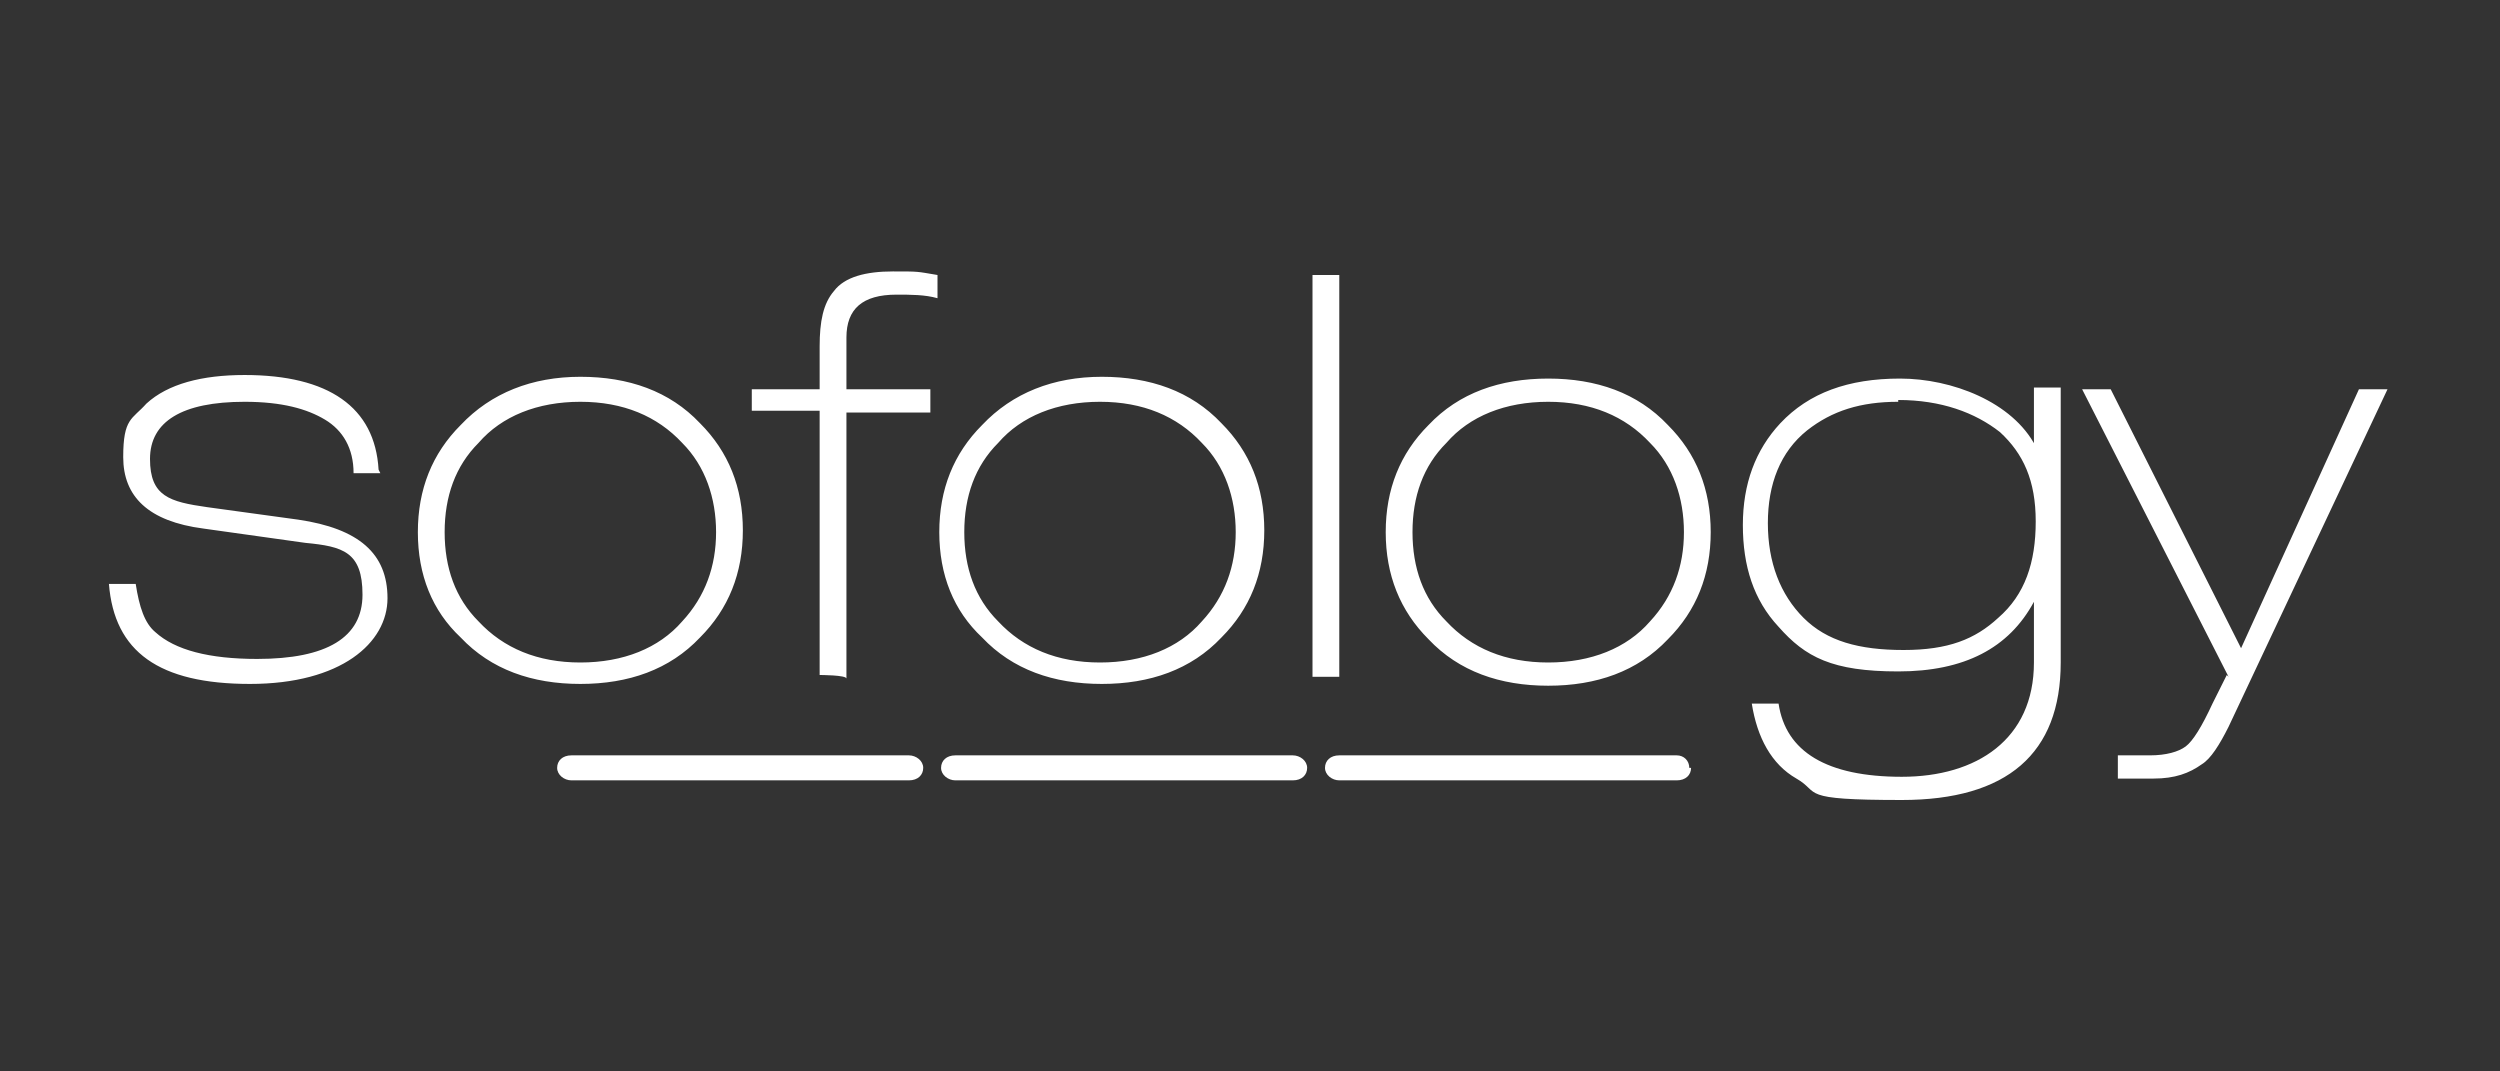
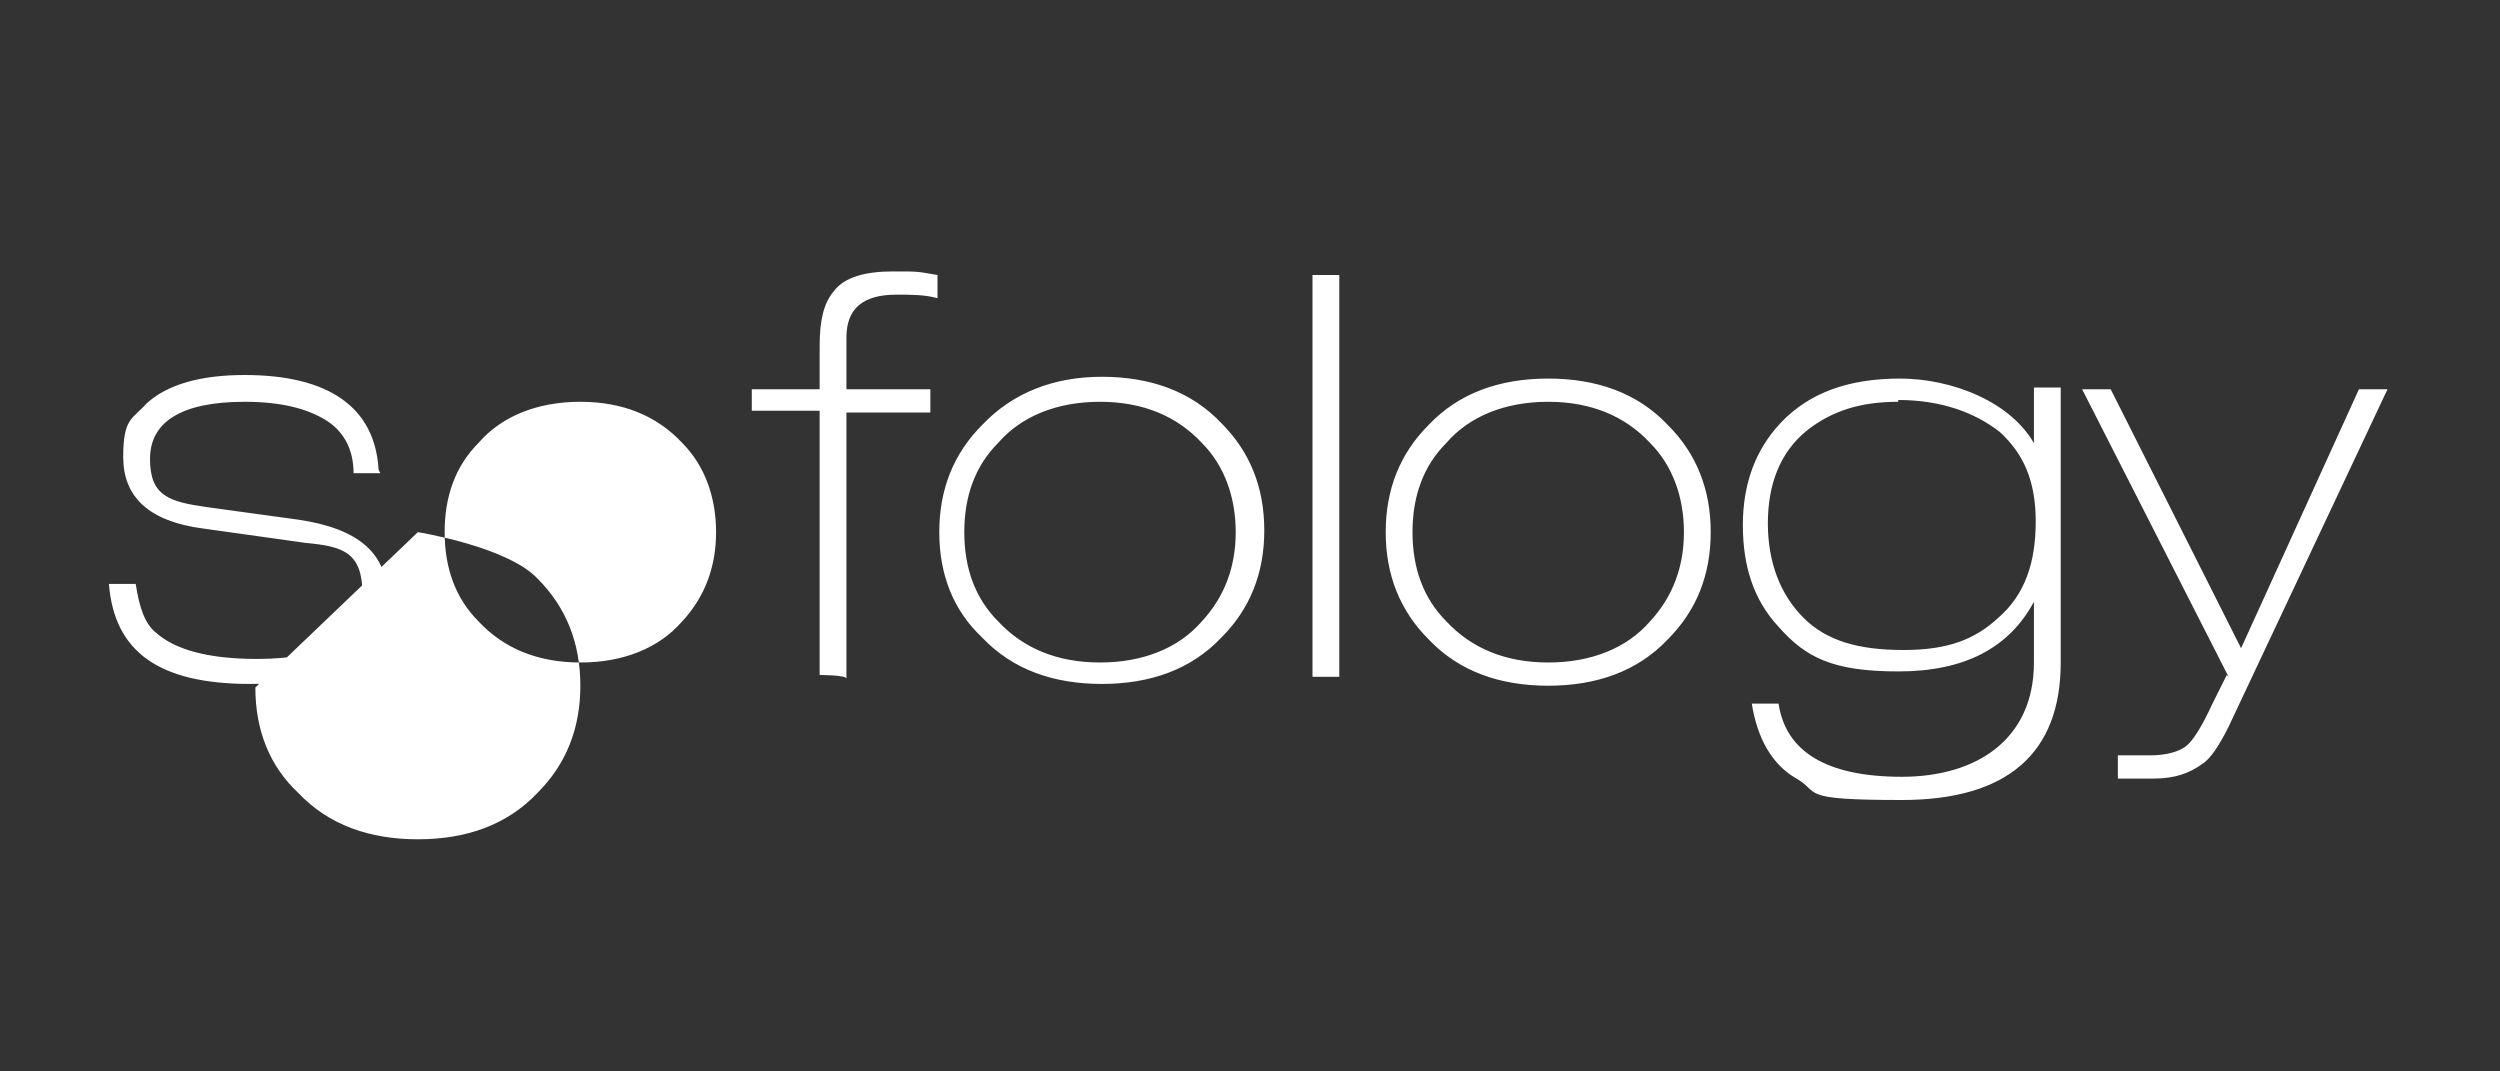
<svg xmlns="http://www.w3.org/2000/svg" id="Layer_1" data-name="Layer 1" version="1.1" viewBox="0 0 140 60">
  <rect x="0" y="0" width="140" height="60" fill="#333333" stroke="none" />
  <defs>
    <style>
      .cls-1 {
        fill: #fff;
        stroke-width: 0px;
      }
    </style>
  </defs>
-   <path class="cls-1" d="M21.3,26.5h-1.5c0-1.4-.6-2.4-1.6-3-1-.6-2.4-1-4.5-1-3.5,0-5.3,1.1-5.3,3.2s1.1,2.4,3.2,2.7l5.1.7c3.4.5,5,1.9,5,4.4s-2.6,4.8-7.7,4.8-7.6-1.8-7.9-5.6h1.5c.2,1.3.5,2.2,1.1,2.7,1.1,1,3,1.5,5.7,1.5,3.9,0,5.9-1.2,5.9-3.6s-1.1-2.7-3.2-2.9l-5.7-.8c-3.1-.4-4.5-1.8-4.5-4s.5-2.1,1.3-3c1.2-1.1,3.1-1.6,5.5-1.6,4.7,0,7.3,1.8,7.5,5.3M23.4,29.8c0-2.4.8-4.4,2.4-6,1.7-1.8,4-2.7,6.7-2.7s5,.8,6.7,2.6c1.6,1.6,2.4,3.6,2.4,6s-.8,4.4-2.4,6c-1.7,1.8-4,2.6-6.7,2.6s-5-.8-6.7-2.6c-1.6-1.5-2.4-3.5-2.4-5.9M24.9,29.8c0,2,.6,3.7,1.9,5,1.4,1.5,3.3,2.3,5.7,2.3s4.4-.8,5.7-2.3c1.3-1.4,1.9-3.1,1.9-5s-.6-3.7-1.9-5c-1.4-1.5-3.3-2.3-5.7-2.3s-4.4.8-5.7,2.3c-1.3,1.3-1.9,3-1.9,5M45.9,37.9v-14.9h-3.8v-1.2h3.8v-2.4c0-1.4.2-2.4.8-3.1.6-.8,1.8-1.1,3.3-1.1s1.3,0,2.5.2v1.3c-.7-.2-1.5-.2-2.3-.2-1.9,0-2.8.8-2.8,2.4v2.9h4.7v1.3h-4.7v14.9c0-.2-1.5-.2-1.5-.2ZM52.6,29.8c0-2.4.8-4.4,2.4-6,1.7-1.8,4-2.7,6.7-2.7s5,.8,6.7,2.6c1.6,1.6,2.4,3.6,2.4,6s-.8,4.4-2.4,6c-1.7,1.8-4,2.6-6.7,2.6s-5-.8-6.7-2.6c-1.6-1.5-2.4-3.5-2.4-5.9M54,29.8c0,2,.6,3.7,1.9,5,1.4,1.5,3.3,2.3,5.7,2.3s4.4-.8,5.7-2.3c1.3-1.4,1.9-3.1,1.9-5s-.6-3.7-1.9-5c-1.4-1.5-3.3-2.3-5.7-2.3s-4.4.8-5.7,2.3c-1.3,1.3-1.9,3-1.9,5M73.5,15.4h1.5v22.5h-1.5V15.4ZM77.6,29.8c0-2.4.8-4.4,2.4-6,1.7-1.8,4-2.6,6.7-2.6s5,.8,6.7,2.6c1.6,1.6,2.4,3.6,2.4,6s-.8,4.4-2.4,6c-1.7,1.8-4,2.6-6.7,2.6s-5-.8-6.7-2.6c-1.6-1.6-2.4-3.6-2.4-6M79.1,29.8c0,2,.6,3.7,1.9,5,1.4,1.5,3.3,2.3,5.7,2.3s4.4-.8,5.7-2.3c1.3-1.4,1.9-3.1,1.9-5s-.6-3.7-1.9-5c-1.4-1.5-3.3-2.3-5.7-2.3s-4.4.8-5.7,2.3c-1.3,1.3-1.9,3-1.9,5M113.9,25v-3.3h1.5v15.4c0,5.1-3,7.7-8.9,7.7s-4.5-.4-5.9-1.2c-1.4-.8-2.2-2.3-2.5-4.2h1.5c.4,2.7,2.7,4.1,6.9,4.1s7.4-2.1,7.4-6.4v-3.4h0c-1.4,2.6-3.9,3.9-7.6,3.9s-5.2-.8-6.7-2.5c-1.4-1.5-2-3.4-2-5.7s.7-4.2,2.1-5.7c1.6-1.7,3.8-2.5,6.7-2.5s6.3,1.3,7.6,3.8h0ZM106.3,22.5c-2.1,0-3.7.5-5.1,1.6-1.5,1.2-2.2,3-2.2,5.2s.7,4,2,5.3,3.1,1.8,5.6,1.8,4-.6,5.3-1.8c1.5-1.3,2.1-3.1,2.1-5.4s-.7-3.8-2-5c-1.4-1.1-3.3-1.8-5.7-1.8M124.8,37.9l-8.2-16.1h1.6l7.3,14.5,6.6-14.5h1.6l-8.9,18.9c-.5,1-1,1.8-1.5,2.1-.7.5-1.5.8-2.7.8h-2v-1.3h1.8c.9,0,1.6-.2,2-.5.4-.3.9-1.1,1.5-2.4l.8-1.6h0Z" />
-   <path class="cls-1" d="M51.7,43c0,.4-.3.7-.8.7h-18.9c-.4,0-.8-.3-.8-.7s.3-.7.8-.7h18.9c.4,0,.8.3.8.7" />
-   <path class="cls-1" d="M73.2,43c0,.4-.3.7-.8.7h-18.9c-.4,0-.8-.3-.8-.7s.3-.7.8-.7h18.9c.4,0,.8.3.8.7" />
-   <path class="cls-1" d="M94.7,43c0,.4-.3.7-.8.7h-18.9c-.4,0-.8-.3-.8-.7s.3-.7.8-.7h18.9c.4,0,.7.3.7.7" />
+   <path class="cls-1" d="M21.3,26.5h-1.5c0-1.4-.6-2.4-1.6-3-1-.6-2.4-1-4.5-1-3.5,0-5.3,1.1-5.3,3.2s1.1,2.4,3.2,2.7l5.1.7c3.4.5,5,1.9,5,4.4s-2.6,4.8-7.7,4.8-7.6-1.8-7.9-5.6h1.5c.2,1.3.5,2.2,1.1,2.7,1.1,1,3,1.5,5.7,1.5,3.9,0,5.9-1.2,5.9-3.6s-1.1-2.7-3.2-2.9l-5.7-.8c-3.1-.4-4.5-1.8-4.5-4s.5-2.1,1.3-3c1.2-1.1,3.1-1.6,5.5-1.6,4.7,0,7.3,1.8,7.5,5.3M23.4,29.8s5,.8,6.7,2.6c1.6,1.6,2.4,3.6,2.4,6s-.8,4.4-2.4,6c-1.7,1.8-4,2.6-6.7,2.6s-5-.8-6.7-2.6c-1.6-1.5-2.4-3.5-2.4-5.9M24.9,29.8c0,2,.6,3.7,1.9,5,1.4,1.5,3.3,2.3,5.7,2.3s4.4-.8,5.7-2.3c1.3-1.4,1.9-3.1,1.9-5s-.6-3.7-1.9-5c-1.4-1.5-3.3-2.3-5.7-2.3s-4.4.8-5.7,2.3c-1.3,1.3-1.9,3-1.9,5M45.9,37.9v-14.9h-3.8v-1.2h3.8v-2.4c0-1.4.2-2.4.8-3.1.6-.8,1.8-1.1,3.3-1.1s1.3,0,2.5.2v1.3c-.7-.2-1.5-.2-2.3-.2-1.9,0-2.8.8-2.8,2.4v2.9h4.7v1.3h-4.7v14.9c0-.2-1.5-.2-1.5-.2ZM52.6,29.8c0-2.4.8-4.4,2.4-6,1.7-1.8,4-2.7,6.7-2.7s5,.8,6.7,2.6c1.6,1.6,2.4,3.6,2.4,6s-.8,4.4-2.4,6c-1.7,1.8-4,2.6-6.7,2.6s-5-.8-6.7-2.6c-1.6-1.5-2.4-3.5-2.4-5.9M54,29.8c0,2,.6,3.7,1.9,5,1.4,1.5,3.3,2.3,5.7,2.3s4.4-.8,5.7-2.3c1.3-1.4,1.9-3.1,1.9-5s-.6-3.7-1.9-5c-1.4-1.5-3.3-2.3-5.7-2.3s-4.4.8-5.7,2.3c-1.3,1.3-1.9,3-1.9,5M73.5,15.4h1.5v22.5h-1.5V15.4ZM77.6,29.8c0-2.4.8-4.4,2.4-6,1.7-1.8,4-2.6,6.7-2.6s5,.8,6.7,2.6c1.6,1.6,2.4,3.6,2.4,6s-.8,4.4-2.4,6c-1.7,1.8-4,2.6-6.7,2.6s-5-.8-6.7-2.6c-1.6-1.6-2.4-3.6-2.4-6M79.1,29.8c0,2,.6,3.7,1.9,5,1.4,1.5,3.3,2.3,5.7,2.3s4.4-.8,5.7-2.3c1.3-1.4,1.9-3.1,1.9-5s-.6-3.7-1.9-5c-1.4-1.5-3.3-2.3-5.7-2.3s-4.4.8-5.7,2.3c-1.3,1.3-1.9,3-1.9,5M113.9,25v-3.3h1.5v15.4c0,5.1-3,7.7-8.9,7.7s-4.5-.4-5.9-1.2c-1.4-.8-2.2-2.3-2.5-4.2h1.5c.4,2.7,2.7,4.1,6.9,4.1s7.4-2.1,7.4-6.4v-3.4h0c-1.4,2.6-3.9,3.9-7.6,3.9s-5.2-.8-6.7-2.5c-1.4-1.5-2-3.4-2-5.7s.7-4.2,2.1-5.7c1.6-1.7,3.8-2.5,6.7-2.5s6.3,1.3,7.6,3.8h0ZM106.3,22.5c-2.1,0-3.7.5-5.1,1.6-1.5,1.2-2.2,3-2.2,5.2s.7,4,2,5.3,3.1,1.8,5.6,1.8,4-.6,5.3-1.8c1.5-1.3,2.1-3.1,2.1-5.4s-.7-3.8-2-5c-1.4-1.1-3.3-1.8-5.7-1.8M124.8,37.9l-8.2-16.1h1.6l7.3,14.5,6.6-14.5h1.6l-8.9,18.9c-.5,1-1,1.8-1.5,2.1-.7.5-1.5.8-2.7.8h-2v-1.3h1.8c.9,0,1.6-.2,2-.5.4-.3.9-1.1,1.5-2.4l.8-1.6h0Z" />
</svg>